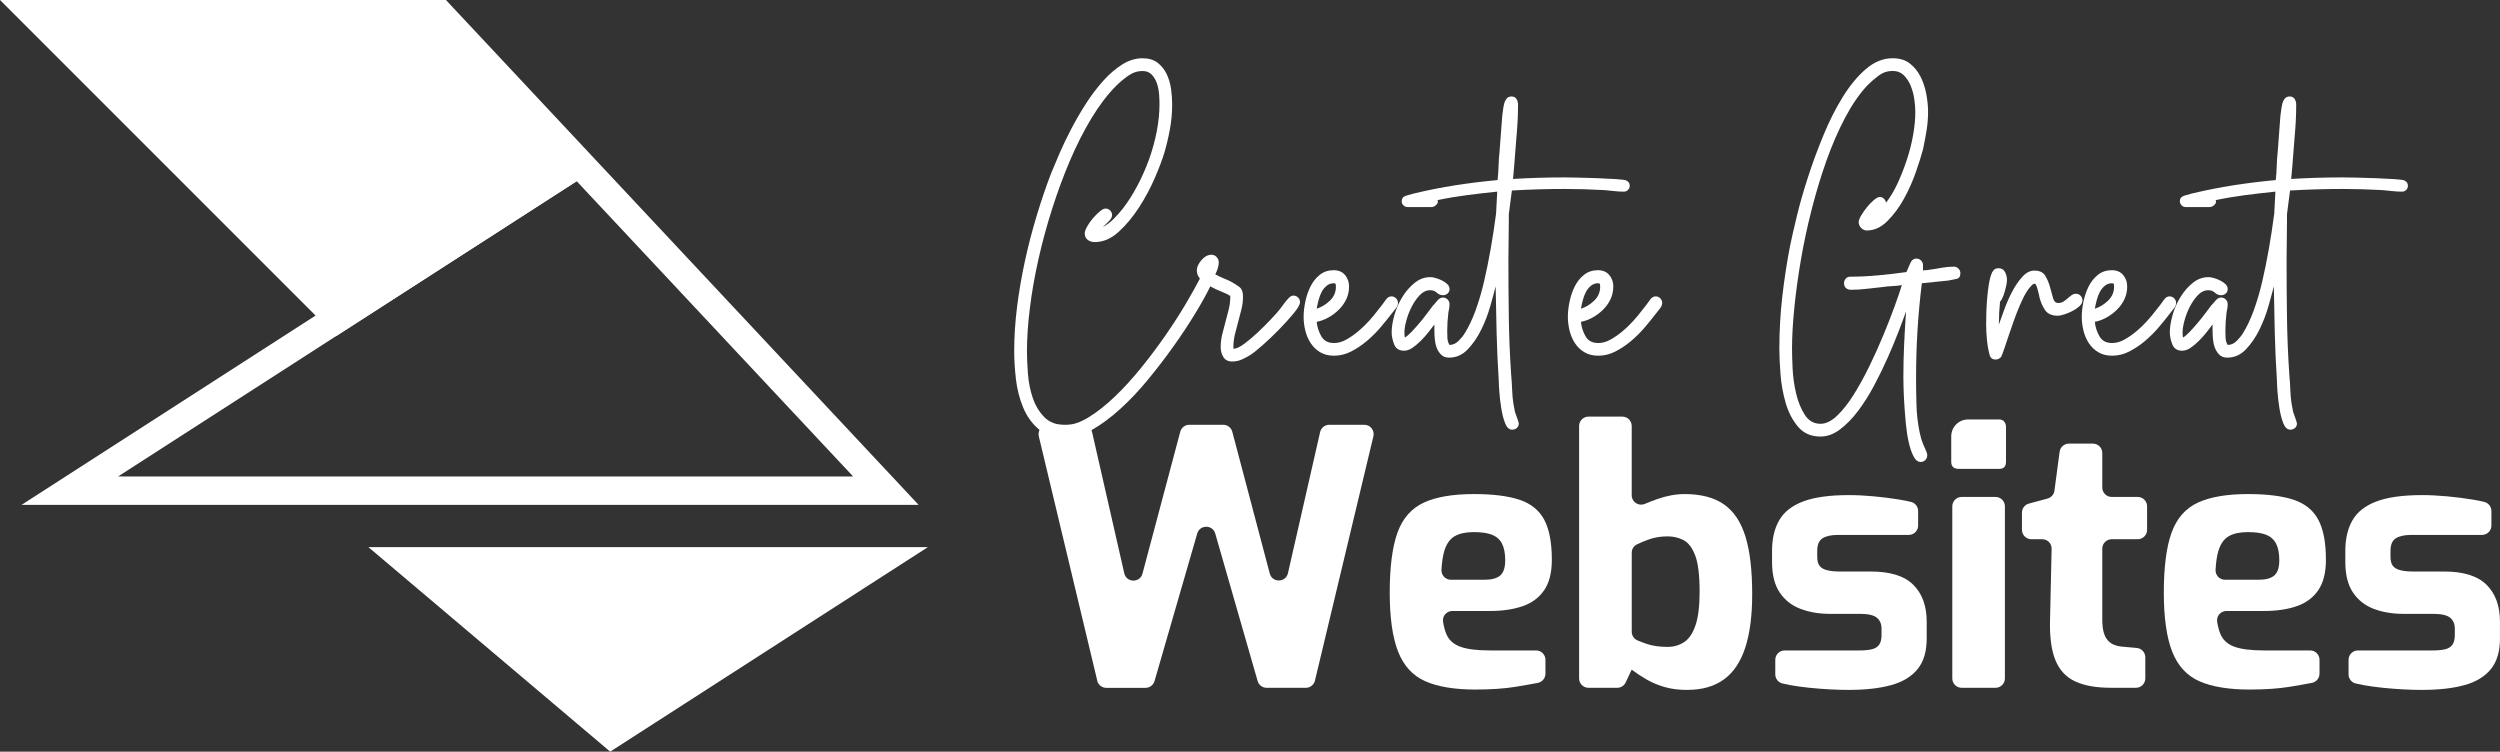
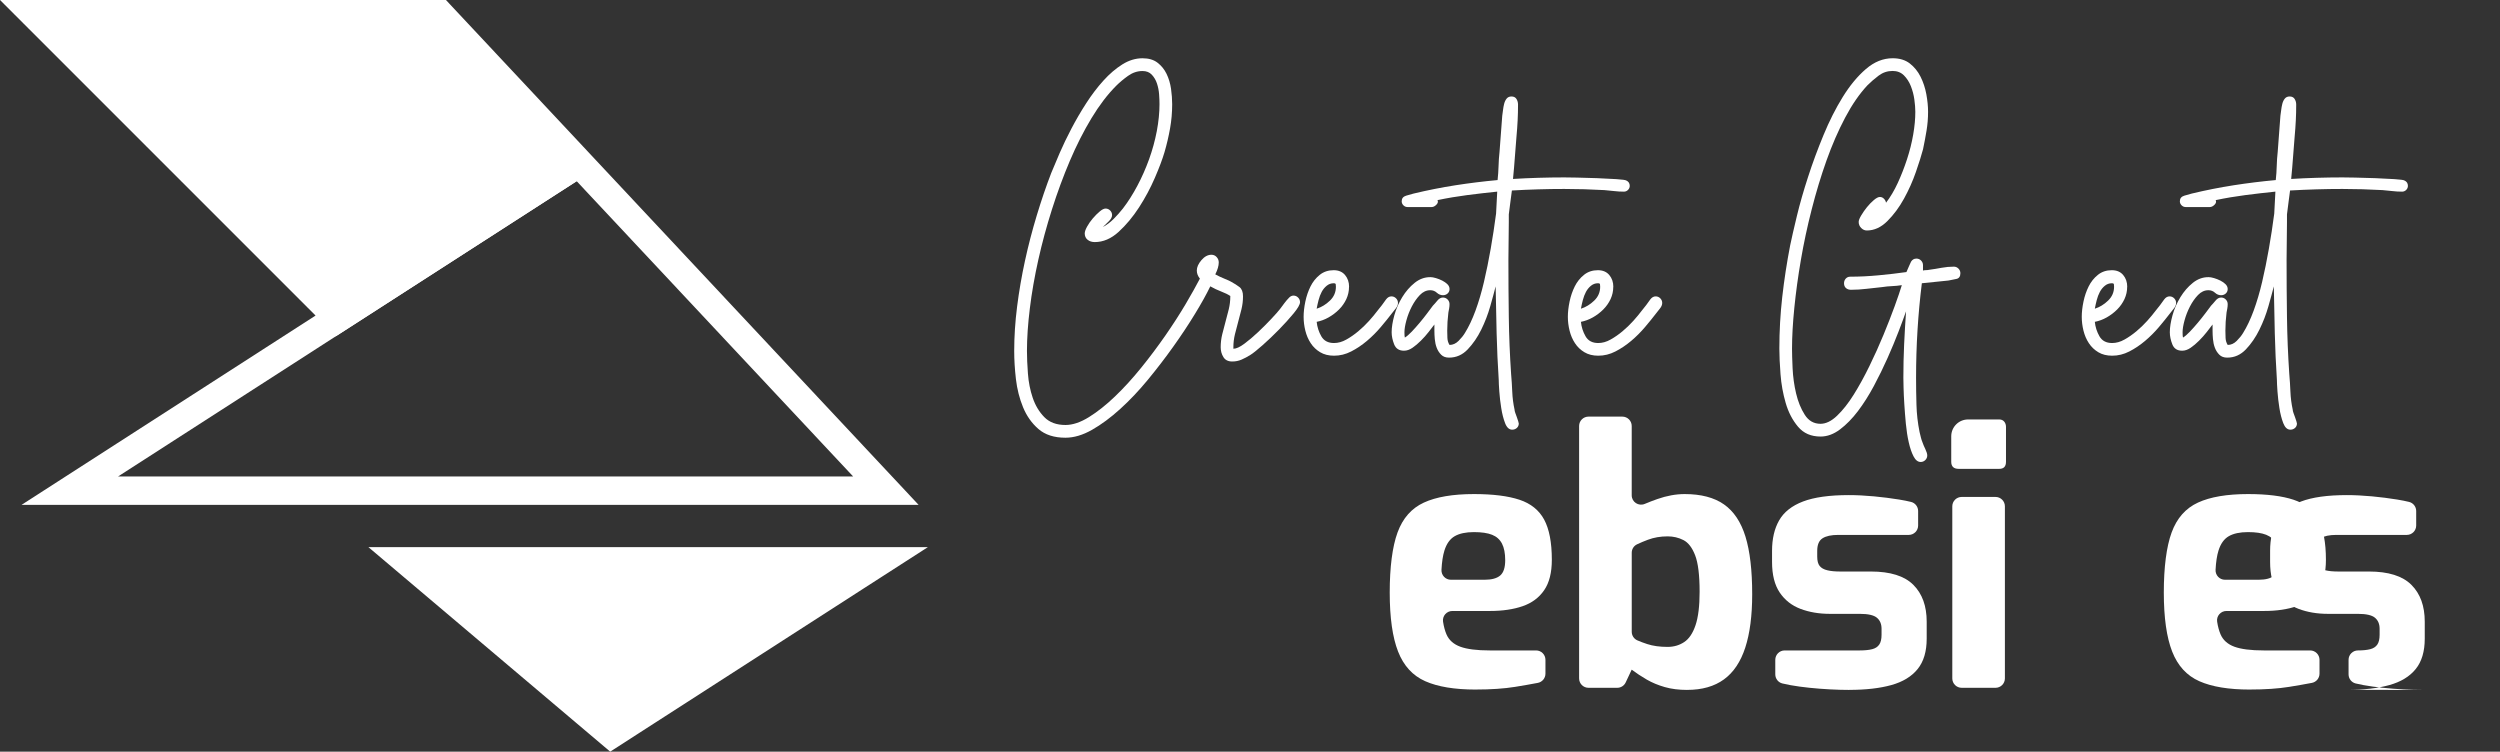
<svg xmlns="http://www.w3.org/2000/svg" id="Layer_2" data-name="Layer 2" viewBox="0 0 826.91 248.62">
  <rect x="0" y="0" width="826.91" height="248.62" fill="#333333" stroke="none" />
  <defs>
    <style>
      .cls-1 {
        fill: none;
      }

      .cls-1, .cls-2 {
        stroke: #fff;
        stroke-miterlimit: 15;
        stroke-width: 9.39px;
      }

      .cls-3, .cls-2 {
        fill: #fff;
      }
    </style>
  </defs>
  <g id="Layer_1-2" data-name="Layer 1">
    <g>
      <g>
        <polyline class="cls-1" points="193.99 52.26 23.08 162.3 293.02 162.3 145.47 4.7 11.34 4.7 111.81 105.17" />
        <polygon class="cls-2" points="123.95 97.36 188.69 55.67 139.1 4.7 17.47 4.7 111.81 105.17 123.95 97.36" />
        <polygon class="cls-2" points="290.95 185.66 134.67 185.66 202.21 242.79 283.1 190.71 283.1 190.71 290.95 185.66" />
      </g>
      <g>
        <g>
-           <path class="cls-3" d="M362.93,225.12l-19.33-80.8c-.47-1.95,1.01-3.82,3.01-3.82h11.59c1.45,0,2.7,1,3.02,2.41l10.65,46.72c.72,3.15,5.18,3.24,6.02.11l12.5-46.94c.36-1.36,1.59-2.3,2.99-2.3h11.22c1.41,0,2.64.95,3,2.31l12.39,46.88c.83,3.13,5.3,3.05,6.02-.1l10.64-46.68c.32-1.41,1.58-2.41,3.02-2.41h11.59c2,0,3.48,1.87,3.01,3.82l-19.33,80.8c-.33,1.39-1.58,2.38-3.01,2.38h-12.97c-1.38,0-2.6-.91-2.98-2.24l-14.02-48.79c-.86-2.99-5.09-2.99-5.96,0l-14.12,48.8c-.38,1.33-1.6,2.24-2.98,2.24h-12.98c-1.43,0-2.68-.98-3.01-2.38Z" />
          <path class="cls-3" d="M488.11,228.08c-6.98,0-12.54-.92-16.69-2.76-4.16-1.84-7.15-5.11-8.99-9.82-1.84-4.7-2.76-11.21-2.76-19.52s.86-15.16,2.59-19.87c1.72-4.7,4.62-7.99,8.7-9.87,4.07-1.88,9.6-2.82,16.58-2.82,6.27,0,11.29.63,15.05,1.88,3.76,1.25,6.48,3.45,8.17,6.58,1.68,3.14,2.53,7.56,2.53,13.28,0,4.23-.84,7.58-2.53,10.05-1.69,2.47-4.06,4.23-7.11,5.29-3.06,1.06-6.66,1.59-10.82,1.59h-12.45c-1.89,0-3.36,1.68-3.07,3.55.25,1.62.63,3,1.12,4.16.82,1.92,2.35,3.29,4.59,4.11,2.23.82,5.47,1.23,9.7,1.23h15.36c1.71,0,3.1,1.39,3.1,3.1v4.58c0,1.49-1.05,2.76-2.51,3.05-2.36.45-4.87.89-7.54,1.32-3.64.59-7.98.88-12.99.88ZM476.79,188.46c-.1,1.78,1.31,3.3,3.1,3.3h11.16c2.35,0,4.07-.47,5.17-1.41,1.1-.94,1.65-2.63,1.65-5.06,0-2.27-.35-4.09-1.06-5.47-.71-1.37-1.8-2.35-3.29-2.94-1.49-.59-3.49-.88-6-.88-2.67,0-4.78.45-6.35,1.35-1.57.9-2.7,2.49-3.41,4.76-.51,1.63-.83,3.74-.97,6.34Z" />
          <path class="cls-3" d="M558.05,228.2c-2.74,0-5.21-.31-7.41-.94-2.2-.63-4.17-1.45-5.94-2.47-1.76-1.02-3.43-2.12-5-3.29l-1.98,4.22c-.51,1.09-1.6,1.78-2.8,1.78h-9.51c-1.71,0-3.1-1.39-3.1-3.1v-83.5c0-1.71,1.39-3.1,3.1-3.1h11.2c1.71,0,3.1,1.39,3.1,3.1v22.93c0,2.23,2.27,3.71,4.32,2.84,1.32-.56,2.7-1.09,4.15-1.6,3.13-1.1,6.15-1.65,9.05-1.65,5.41,0,9.74,1.14,12.99,3.41,3.25,2.27,5.62,5.82,7.11,10.64,1.49,4.82,2.23,11.19,2.23,19.1,0,7.05-.76,12.93-2.29,17.63-1.53,4.7-3.88,8.21-7.05,10.52-3.17,2.31-7.23,3.47-12.17,3.47ZM551.59,213.97c2.04,0,3.86-.53,5.47-1.59,1.61-1.06,2.86-2.92,3.76-5.58.9-2.66,1.35-6.35,1.35-11.05,0-5.48-.49-9.5-1.47-12.05-.98-2.55-2.27-4.23-3.88-5.06-1.61-.82-3.35-1.23-5.23-1.23-2.35,0-4.53.37-6.52,1.12-1.28.48-2.48.98-3.59,1.51s-1.76,1.61-1.76,2.8v26.12c0,1.23.72,2.35,1.84,2.84,1.01.44,2.1.85,3.27,1.23,1.92.63,4.17.94,6.76.94Z" />
          <path class="cls-3" d="M611.66,228.2c-1.96,0-4.08-.06-6.35-.18-2.27-.12-4.55-.29-6.82-.53-2.27-.23-4.39-.53-6.35-.88-.94-.17-1.8-.35-2.6-.55-1.38-.34-2.34-1.59-2.34-3.01v-4.81c0-1.71,1.39-3.1,3.1-3.1h24.88c1.64,0,3-.14,4.06-.41,1.06-.27,1.84-.78,2.35-1.53.51-.74.76-1.82.76-3.23v-2c0-1.57-.51-2.78-1.53-3.64-1.02-.86-2.9-1.29-5.64-1.29h-9.88c-3.61,0-6.86-.55-9.76-1.65-2.9-1.1-5.19-2.9-6.88-5.41-1.69-2.51-2.53-5.88-2.53-10.11v-3.65c0-4,.78-7.37,2.35-10.11,1.57-2.74,4.19-4.82,7.88-6.23,3.68-1.41,8.74-2.12,15.16-2.12,2.59,0,5.35.14,8.29.41,2.94.28,5.72.63,8.35,1.06,1.49.24,2.8.51,3.95.79,1.38.34,2.34,1.59,2.34,3.01v4.8c0,1.71-1.39,3.1-3.1,3.1h-23.35c-2.27,0-4,.37-5.17,1.12-1.18.75-1.76,2.14-1.76,4.17v1.88c0,1.41.27,2.45.82,3.12.55.67,1.39,1.14,2.53,1.41,1.13.28,2.57.41,4.29.41h10.11c6.42,0,11.11,1.47,14.05,4.41s4.41,7,4.41,12.17v5.64c0,4.23-1,7.58-3,10.05-2,2.47-4.9,4.23-8.7,5.29-3.8,1.06-8.45,1.59-13.93,1.59Z" />
          <path class="cls-3" d="M647.87,155.08c-1.65,0-2.47-.78-2.47-2.35v-8.42c0-3.08,2.49-5.57,5.57-5.57h10.3c.71,0,1.25.24,1.65.71.39.47.59,1.06.59,1.76v11.52c0,1.57-.74,2.35-2.23,2.35h-13.4ZM645.75,224.4v-56.93c0-1.71,1.39-3.1,3.1-3.1h11.2c1.71,0,3.1,1.39,3.1,3.1v56.93c0,1.71-1.39,3.1-3.1,3.1h-11.2c-1.71,0-3.1-1.39-3.1-3.1Z" />
-           <path class="cls-3" d="M698.18,227.49c-4.86,0-8.8-.71-11.82-2.12-3.02-1.41-5.19-3.76-6.52-7.05-1.33-3.29-1.92-7.72-1.76-13.28l.52-23.52c.04-1.74-1.36-3.17-3.1-3.17h-3.61c-1.71,0-3.1-1.39-3.1-3.1v-5.69c0-1.4.94-2.63,2.29-2.99l6.18-1.67c1.21-.33,2.1-1.34,2.27-2.58l1.72-12.9c.21-1.54,1.52-2.69,3.07-2.69h7.94c1.71,0,3.1,1.39,3.1,3.1v11.44c0,1.71,1.39,3.1,3.1,3.1h8.62c1.71,0,3.1,1.39,3.1,3.1v7.79c0,1.71-1.39,3.1-3.1,3.1h-8.62c-1.71,0-3.1,1.39-3.1,3.1v23.47c0,1.72.16,3.14.47,4.23.31,1.1.76,1.98,1.35,2.64.59.67,1.27,1.16,2.06,1.47.78.31,1.57.51,2.35.59l5.17.46c1.6.14,2.83,1.48,2.83,3.09v6.99c0,1.71-1.39,3.1-3.1,3.1h-8.3Z" />
          <path class="cls-3" d="M744.15,228.08c-6.98,0-12.54-.92-16.69-2.76-4.16-1.84-7.15-5.11-8.99-9.82-1.84-4.7-2.76-11.21-2.76-19.52s.86-15.16,2.59-19.87c1.72-4.7,4.62-7.99,8.7-9.87,4.07-1.88,9.6-2.82,16.58-2.82,6.27,0,11.29.63,15.05,1.88,3.76,1.25,6.48,3.45,8.17,6.58,1.68,3.14,2.53,7.56,2.53,13.28,0,4.23-.84,7.58-2.53,10.05-1.69,2.47-4.06,4.23-7.11,5.29-3.06,1.06-6.66,1.59-10.82,1.59h-12.45c-1.89,0-3.36,1.68-3.07,3.55.25,1.62.63,3,1.12,4.16.82,1.92,2.35,3.29,4.58,4.11,2.23.82,5.47,1.23,9.7,1.23h15.36c1.71,0,3.1,1.39,3.1,3.1v4.58c0,1.49-1.05,2.76-2.51,3.05-2.36.45-4.87.89-7.54,1.32-3.64.59-7.97.88-12.99.88ZM732.83,188.46c-.1,1.78,1.31,3.3,3.1,3.3h11.16c2.35,0,4.07-.47,5.17-1.41,1.1-.94,1.65-2.63,1.65-5.06,0-2.27-.35-4.09-1.06-5.47-.71-1.37-1.8-2.35-3.29-2.94-1.49-.59-3.49-.88-6-.88-2.67,0-4.78.45-6.35,1.35-1.57.9-2.7,2.49-3.41,4.76-.51,1.63-.83,3.74-.97,6.34Z" />
-           <path class="cls-3" d="M801.28,228.2c-1.96,0-4.08-.06-6.35-.18-2.27-.12-4.55-.29-6.82-.53-2.27-.23-4.39-.53-6.35-.88-.94-.17-1.8-.35-2.6-.55-1.38-.34-2.34-1.59-2.34-3.01v-4.81c0-1.71,1.39-3.1,3.1-3.1h24.88c1.64,0,3-.14,4.06-.41,1.06-.27,1.84-.78,2.35-1.53.51-.74.76-1.82.76-3.23v-2c0-1.57-.51-2.78-1.53-3.64-1.02-.86-2.9-1.29-5.64-1.29h-9.88c-3.61,0-6.86-.55-9.76-1.65-2.9-1.1-5.19-2.9-6.88-5.41-1.69-2.51-2.53-5.88-2.53-10.11v-3.65c0-4,.78-7.37,2.35-10.11,1.57-2.74,4.19-4.82,7.88-6.23,3.68-1.41,8.74-2.12,15.16-2.12,2.59,0,5.35.14,8.29.41,2.94.28,5.72.63,8.35,1.06,1.49.24,2.8.51,3.95.79,1.38.34,2.34,1.59,2.34,3.01v4.8c0,1.71-1.39,3.1-3.1,3.1h-23.35c-2.27,0-4,.37-5.17,1.12-1.18.75-1.76,2.14-1.76,4.17v1.88c0,1.41.27,2.45.82,3.12.55.67,1.39,1.14,2.53,1.41,1.13.28,2.57.41,4.29.41h10.11c6.42,0,11.11,1.47,14.05,4.41s4.41,7,4.41,12.17v5.64c0,4.23-1,7.58-3,10.05-2,2.47-4.9,4.23-8.7,5.29-3.8,1.06-8.45,1.59-13.93,1.59Z" />
+           <path class="cls-3" d="M801.28,228.2c-1.96,0-4.08-.06-6.35-.18-2.27-.12-4.55-.29-6.82-.53-2.27-.23-4.39-.53-6.35-.88-.94-.17-1.8-.35-2.6-.55-1.38-.34-2.34-1.59-2.34-3.01v-4.81c0-1.71,1.39-3.1,3.1-3.1c1.64,0,3-.14,4.06-.41,1.06-.27,1.84-.78,2.35-1.53.51-.74.76-1.82.76-3.23v-2c0-1.57-.51-2.78-1.53-3.64-1.02-.86-2.9-1.29-5.64-1.29h-9.88c-3.61,0-6.86-.55-9.76-1.65-2.9-1.1-5.19-2.9-6.88-5.41-1.69-2.51-2.53-5.88-2.53-10.11v-3.65c0-4,.78-7.37,2.35-10.11,1.57-2.74,4.19-4.82,7.88-6.23,3.68-1.41,8.74-2.12,15.16-2.12,2.59,0,5.35.14,8.29.41,2.94.28,5.72.63,8.35,1.06,1.49.24,2.8.51,3.95.79,1.38.34,2.34,1.59,2.34,3.01v4.8c0,1.71-1.39,3.1-3.1,3.1h-23.35c-2.27,0-4,.37-5.17,1.12-1.18.75-1.76,2.14-1.76,4.17v1.88c0,1.41.27,2.45.82,3.12.55.67,1.39,1.14,2.53,1.41,1.13.28,2.57.41,4.29.41h10.11c6.42,0,11.11,1.47,14.05,4.41s4.41,7,4.41,12.17v5.64c0,4.23-1,7.58-3,10.05-2,2.47-4.9,4.23-8.7,5.29-3.8,1.06-8.45,1.59-13.93,1.59Z" />
        </g>
        <g>
          <path class="cls-3" d="M358.8,77.14c0-.51.25-1.23.76-2.17.51-.93,1.15-1.85,1.91-2.74.76-.89,1.53-1.66,2.29-2.29.76-.64,1.4-.96,1.91-.96.59,0,1.1.21,1.53.64.42.43.64.94.64,1.53,0,.68-.4,1.4-1.21,2.17-.81.76-1.42,1.36-1.85,1.78,1.27-.68,2.46-1.57,3.57-2.68s2.12-2.25,3.06-3.44c1.7-2.21,3.29-4.71,4.78-7.52,1.49-2.8,2.78-5.73,3.89-8.79,1.1-3.06,1.95-6.16,2.55-9.3.59-3.14.89-6.12.89-8.92,0-.93-.04-2.02-.13-3.25-.09-1.23-.32-2.42-.7-3.57-.38-1.15-.96-2.12-1.72-2.93-.76-.81-1.78-1.21-3.06-1.21-1.7,0-3.29.53-4.78,1.59-1.49,1.06-2.78,2.15-3.89,3.25-2.89,2.89-5.63,6.48-8.22,10.77-2.59,4.29-4.97,8.98-7.14,14.08-2.17,5.1-4.14,10.45-5.92,16.05-1.78,5.61-3.29,11.17-4.52,16.69-1.23,5.52-2.17,10.87-2.8,16.05-.64,5.18-.96,9.9-.96,14.14,0,2.12.11,4.61.32,7.45.21,2.85.74,5.52,1.59,8.03.85,2.5,2.12,4.63,3.82,6.37,1.7,1.74,4.03,2.61,7.01,2.61,2.38,0,4.97-.87,7.77-2.61,2.8-1.74,5.67-4.01,8.6-6.82s5.82-5.97,8.66-9.49c2.85-3.52,5.52-7.09,8.03-10.7,2.5-3.61,4.73-7.07,6.69-10.38,1.95-3.31,3.52-6.12,4.71-8.41-.68-.85-1.02-1.74-1.02-2.68,0-1.1.51-2.25,1.53-3.44,1.02-1.19,2.12-1.78,3.31-1.78.68,0,1.25.25,1.72.76.47.51.7,1.11.7,1.78,0,1.11-.38,2.42-1.15,3.95.93.51,1.97,1,3.12,1.47,1.15.47,1.85.79,2.1.96,1.1.6,2.04,1.19,2.8,1.78.76.6,1.15,1.61,1.15,3.06s-.17,2.87-.51,4.27c-.34,1.4-.7,2.78-1.08,4.14-.38,1.36-.74,2.74-1.08,4.14-.34,1.4-.51,2.83-.51,4.27v.51c.93,0,2.14-.55,3.63-1.66,1.49-1.1,2.99-2.38,4.52-3.82,1.53-1.44,2.97-2.89,4.33-4.33,1.36-1.44,2.34-2.55,2.93-3.31.51-.68,1-1.34,1.47-1.97.47-.64,1-1.25,1.59-1.85.42-.42.89-.64,1.4-.64.59,0,1.1.21,1.53.64.42.43.64.94.64,1.53,0,.76-.7,2-2.1,3.7-1.4,1.7-3.02,3.48-4.84,5.35-1.83,1.87-3.65,3.61-5.48,5.22-1.83,1.61-3.17,2.68-4.01,3.19-.94.6-1.89,1.1-2.87,1.53-.98.43-2.02.64-3.12.64-1.36,0-2.34-.49-2.93-1.47-.6-.98-.89-2.06-.89-3.25,0-1.44.17-2.87.51-4.27.34-1.4.7-2.78,1.08-4.14.38-1.36.74-2.74,1.08-4.14.34-1.4.51-2.82.51-4.27v-.13c-.76-.51-1.76-1-2.99-1.47-1.23-.47-2.44-1.04-3.63-1.72-1.27,2.63-2.97,5.69-5.1,9.17-2.12,3.48-4.5,7.07-7.14,10.77-2.63,3.7-5.44,7.35-8.41,10.96-2.97,3.61-6.03,6.84-9.17,9.68-3.14,2.85-6.24,5.14-9.3,6.88-3.06,1.74-5.99,2.61-8.79,2.61-3.74,0-6.71-.96-8.92-2.87-2.21-1.91-3.91-4.31-5.1-7.2-1.19-2.89-1.97-5.99-2.36-9.3-.38-3.31-.57-6.41-.57-9.3,0-4.76.32-9.66.96-14.72.64-5.05,1.51-10.11,2.61-15.16,1.1-5.05,2.4-10.04,3.89-14.97,1.49-4.93,3.08-9.6,4.78-14.02.76-1.87,1.7-4.08,2.8-6.63,1.1-2.55,2.4-5.24,3.89-8.09,1.49-2.84,3.12-5.65,4.91-8.41,1.78-2.76,3.67-5.24,5.67-7.45,1.99-2.21,4.08-3.99,6.24-5.35,2.17-1.36,4.4-2.04,6.69-2.04,2.04,0,3.7.49,4.97,1.47,1.27.98,2.27,2.21,2.99,3.7.72,1.49,1.21,3.12,1.47,4.91.25,1.78.38,3.48.38,5.1,0,2.72-.23,5.4-.7,8.03-.47,2.63-1.08,5.27-1.85,7.9-.68,2.29-1.74,5.12-3.19,8.47-1.45,3.36-3.19,6.61-5.22,9.75-2.04,3.14-4.29,5.84-6.75,8.09-2.46,2.25-5.1,3.38-7.9,3.38-.94,0-1.72-.25-2.36-.76-.64-.51-.96-1.23-.96-2.17Z" />
          <path class="cls-3" d="M446.21,94.85c0,1.45-.3,2.8-.89,4.08-.6,1.27-1.4,2.42-2.42,3.44-1.02,1.02-2.17,1.89-3.44,2.61-1.27.72-2.59,1.21-3.95,1.47.17,1.7.68,3.29,1.53,4.78.85,1.49,2.25,2.23,4.2,2.23,1.36,0,2.72-.38,4.08-1.15,1.36-.76,2.68-1.68,3.95-2.74,1.27-1.06,2.46-2.21,3.57-3.44,1.1-1.23,2.04-2.36,2.8-3.38.51-.59,1-1.21,1.47-1.85.47-.64.91-1.25,1.34-1.85.51-.68,1.1-1.02,1.78-1.02.59,0,1.1.21,1.53.64.42.43.64.94.64,1.53s-.24,1.19-.7,1.78c-.47.6-.87,1.11-1.21,1.53-1.1,1.45-2.36,2.99-3.76,4.65-1.4,1.66-2.93,3.19-4.59,4.59s-3.4,2.57-5.22,3.5c-1.83.94-3.72,1.4-5.67,1.4-1.78,0-3.31-.38-4.59-1.15-1.27-.76-2.32-1.76-3.12-2.99-.81-1.23-1.4-2.61-1.78-4.14-.38-1.53-.57-3.06-.57-4.59s.19-3.21.57-5.03c.38-1.83.96-3.5,1.72-5.03.76-1.53,1.78-2.8,3.06-3.82s2.8-1.53,4.59-1.53c1.61,0,2.87.53,3.76,1.59.89,1.06,1.34,2.36,1.34,3.89ZM435.5,102.11c1.61-.51,3.08-1.4,4.4-2.68,1.32-1.27,1.97-2.8,1.97-4.59,0-.34-.02-.62-.06-.83-.04-.21-.28-.32-.7-.32-.85,0-1.61.28-2.29.83-.68.55-1.23,1.23-1.66,2.04-.43.81-.76,1.7-1.02,2.68-.25.98-.47,1.93-.64,2.87Z" />
          <path class="cls-3" d="M473.09,91.66c.51,0,1.12.11,1.85.32.72.21,1.42.49,2.1.83.68.34,1.25.74,1.72,1.21.47.47.7,1,.7,1.59s-.21,1.08-.64,1.47c-.43.38-.94.57-1.53.57-.76,0-1.44-.28-2.04-.83-.6-.55-1.32-.83-2.17-.83-1.27,0-2.42.53-3.44,1.59-1.02,1.06-1.91,2.34-2.68,3.82-.76,1.49-1.36,3.02-1.78,4.59-.43,1.57-.64,2.87-.64,3.89,0,.85.04,1.45.13,1.78.68-.42,1.44-1.08,2.29-1.97.85-.89,1.72-1.87,2.61-2.93.89-1.06,1.72-2.1,2.48-3.12.76-1.02,1.4-1.87,1.91-2.55.42-.42.91-.98,1.47-1.66.55-.68,1.17-1.02,1.85-1.02.59,0,1.1.21,1.53.64.42.43.64.94.64,1.53,0,.51-.04,1-.13,1.47-.09.47-.17.91-.25,1.34-.25,2.04-.38,4.04-.38,5.99,0,.76.02,1.57.06,2.42.04.85.27,1.61.7,2.29,1.1,0,2.1-.45,2.99-1.34.89-.89,1.59-1.76,2.1-2.61,1.27-2.04,2.44-4.5,3.5-7.39,1.06-2.89,1.99-6.05,2.8-9.49.81-3.44,1.55-7.09,2.23-10.96.68-3.86,1.27-7.75,1.78-11.66l.38-7.26c-3.31.34-6.63.72-9.94,1.15-3.31.43-6.58.98-9.81,1.66.25.51.13,1.02-.38,1.53-.51.51-1.02.76-1.53.76h-8.03c-.51,0-.96-.19-1.34-.57s-.57-.83-.57-1.34c0-.93.49-1.55,1.47-1.85.98-.3,1.8-.53,2.48-.7,4.59-1.1,9.19-2.02,13.82-2.74,4.63-.72,9.28-1.29,13.95-1.72.17-1.53.27-3.08.32-4.65.04-1.57.15-3.12.32-4.65.17-1.95.32-3.95.45-5.99.13-2.04.28-4.03.45-5.99.08-.51.17-1.12.25-1.85.08-.72.21-1.42.38-2.1.17-.68.45-1.25.83-1.72.38-.47.91-.7,1.59-.7.76,0,1.32.28,1.66.83.34.55.51,1.17.51,1.85,0,1.78-.04,3.55-.13,5.29-.09,1.74-.21,3.5-.38,5.29-.17,1.95-.34,4.12-.51,6.5-.17,2.38-.38,4.89-.64,7.52,2.8-.17,5.61-.3,8.41-.38,2.8-.08,5.65-.13,8.54-.13.68,0,2.08.02,4.2.06,2.12.04,4.33.11,6.63.19,2.29.09,4.42.19,6.37.32,1.95.13,3.06.28,3.31.45.76.34,1.15.94,1.15,1.78,0,.51-.19.96-.57,1.34-.38.38-.83.57-1.34.57-1.11,0-2.19-.06-3.25-.19-1.06-.13-2.15-.23-3.25-.32-4.42-.25-8.84-.38-13.25-.38-2.89,0-5.78.04-8.66.13-2.89.09-5.78.21-8.66.38-.17,1.27-.34,2.57-.51,3.89-.17,1.32-.34,2.66-.51,4.01v2.55l-.13,12.49c0,6.37.04,12.68.13,18.92.08,6.24.34,12.51.76,18.79.17,1.95.3,3.93.38,5.92.08,1.99.34,3.97.76,5.92,0,.25.08.61.25,1.08.17.47.34.93.51,1.4.17.47.32.91.45,1.34.13.42.19.68.19.76,0,.59-.21,1.08-.64,1.47-.43.38-.94.57-1.53.57-1.02,0-1.81-.72-2.36-2.17-.55-1.44-.98-3.1-1.27-4.97-.3-1.87-.51-3.7-.64-5.48-.13-1.78-.19-3.06-.19-3.82-.34-5.18-.57-10.34-.7-15.48-.13-5.14-.23-10.3-.32-15.48-.43,1.7-1.02,3.89-1.78,6.56-.76,2.68-1.76,5.27-2.99,7.77-1.23,2.51-2.72,4.67-4.46,6.5-1.74,1.83-3.8,2.74-6.18,2.74-1.11,0-1.97-.32-2.61-.96s-1.13-1.4-1.47-2.29c-.34-.89-.55-1.85-.64-2.87-.09-1.02-.13-1.95-.13-2.8v-2.04c-.51.68-1.15,1.51-1.91,2.48-.76.98-1.61,1.93-2.55,2.87s-1.87,1.72-2.8,2.36c-.94.64-1.87.96-2.8.96-1.61,0-2.7-.7-3.25-2.1-.55-1.4-.83-2.74-.83-4.01,0-1.61.3-3.48.89-5.61.59-2.12,1.47-4.12,2.61-5.99,1.15-1.87,2.5-3.44,4.08-4.71,1.57-1.27,3.29-1.91,5.16-1.91Z" />
          <path class="cls-3" d="M533.61,94.85c0,1.45-.3,2.8-.89,4.08-.6,1.27-1.4,2.42-2.42,3.44-1.02,1.02-2.17,1.89-3.44,2.61-1.27.72-2.59,1.21-3.95,1.47.17,1.7.68,3.29,1.53,4.78.85,1.49,2.25,2.23,4.2,2.23,1.36,0,2.72-.38,4.08-1.15,1.36-.76,2.68-1.68,3.95-2.74,1.27-1.06,2.46-2.21,3.57-3.44,1.1-1.23,2.04-2.36,2.8-3.38.51-.59,1-1.21,1.47-1.85.47-.64.91-1.25,1.34-1.85.51-.68,1.1-1.02,1.78-1.02.59,0,1.1.21,1.53.64.42.43.64.94.64,1.53s-.24,1.19-.7,1.78c-.47.6-.87,1.11-1.21,1.53-1.1,1.45-2.36,2.99-3.76,4.65-1.4,1.66-2.93,3.19-4.59,4.59s-3.4,2.57-5.22,3.5c-1.83.94-3.72,1.4-5.67,1.4-1.78,0-3.31-.38-4.59-1.15-1.27-.76-2.32-1.76-3.12-2.99-.81-1.23-1.4-2.61-1.78-4.14-.38-1.53-.57-3.06-.57-4.59s.19-3.21.57-5.03c.38-1.83.96-3.5,1.72-5.03.76-1.53,1.78-2.8,3.06-3.82s2.8-1.53,4.59-1.53c1.61,0,2.87.53,3.76,1.59.89,1.06,1.34,2.36,1.34,3.89ZM522.91,102.11c1.61-.51,3.08-1.4,4.4-2.68,1.32-1.27,1.97-2.8,1.97-4.59,0-.34-.02-.62-.06-.83-.04-.21-.28-.32-.7-.32-.85,0-1.61.28-2.29.83-.68.55-1.23,1.23-1.66,2.04-.43.81-.76,1.7-1.02,2.68-.25.98-.47,1.93-.64,2.87Z" />
          <path class="cls-3" d="M614.78,73.44c0-.51.27-1.23.83-2.17.55-.93,1.19-1.85,1.91-2.74.72-.89,1.48-1.68,2.29-2.36.81-.68,1.47-1.02,1.98-1.02s.95.19,1.34.57c.38.38.62.83.7,1.34,1.44-1.87,2.74-4.06,3.89-6.56,1.15-2.51,2.17-5.12,3.06-7.84.89-2.72,1.57-5.44,2.04-8.15.47-2.72.7-5.22.7-7.52,0-1.19-.11-2.55-.32-4.08-.21-1.53-.6-2.99-1.15-4.4-.55-1.4-1.32-2.59-2.29-3.57-.98-.98-2.23-1.47-3.76-1.47-1.7,0-3.23.51-4.59,1.53-1.36,1.02-2.59,2.08-3.7,3.19-2.63,2.8-5.1,6.37-7.39,10.7-2.29,4.33-4.35,9.07-6.18,14.21-1.83,5.14-3.46,10.53-4.9,16.18-1.45,5.65-2.63,11.21-3.57,16.69-.94,5.48-1.66,10.77-2.17,15.86-.51,5.1-.76,9.6-.76,13.51,0,1.53.06,3.7.19,6.5.13,2.8.51,5.56,1.15,8.28.64,2.72,1.59,5.07,2.87,7.07,1.27,2,3.01,2.99,5.22,2.99,1.78,0,3.61-.89,5.48-2.68,1.87-1.78,3.7-4.1,5.48-6.94,1.78-2.84,3.52-6.01,5.22-9.49,1.7-3.48,3.25-6.92,4.65-10.32,1.4-3.4,2.63-6.56,3.7-9.49,1.06-2.93,1.85-5.24,2.36-6.94-1.11.17-2.19.28-3.25.32-1.06.04-2.15.15-3.25.32-1.7.17-3.42.36-5.16.57-1.74.21-3.46.32-5.16.32-.68,0-1.23-.19-1.66-.57-.43-.38-.64-.91-.64-1.59,0-.59.19-1.1.57-1.53.38-.42.87-.64,1.47-.64,2.97,0,6.07-.15,9.3-.45,3.23-.3,6.33-.66,9.3-1.08.34-.76.64-1.44.89-2.04.25-.59.47-1.06.64-1.4.42-.68,1.02-1.02,1.78-1.02.59,0,1.1.21,1.53.64.42.43.64.94.64,1.53v1.78c.34-.08.68-.13,1.02-.13s.72-.04,1.15-.13c1.27-.17,2.59-.38,3.95-.64,1.36-.25,2.72-.38,4.08-.38.59,0,1.1.21,1.53.64.42.43.64.94.64,1.53,0,1.11-.47,1.74-1.4,1.91-.94.17-1.78.34-2.55.51-1.45.17-2.91.32-4.4.45-1.49.13-2.95.28-4.4.45-1.27,10.28-1.91,20.69-1.91,31.22,0,2.97.04,5.97.13,8.98.08,3.01.42,6.01,1.02,8.98.17.68.32,1.29.45,1.85.13.55.32,1.12.57,1.72.17.51.46,1.21.89,2.1.42.89.64,1.59.64,2.1,0,.59-.21,1.1-.64,1.53-.43.42-.94.64-1.53.64-.94,0-1.72-.62-2.36-1.85-.64-1.23-1.17-2.78-1.59-4.65-.43-1.87-.74-3.93-.96-6.18-.21-2.25-.38-4.42-.51-6.5-.13-2.08-.21-3.91-.25-5.48-.04-1.57-.06-2.65-.06-3.25,0-3.65.08-7.3.25-10.96.17-3.65.38-7.3.64-10.96-.6,1.7-1.42,3.93-2.48,6.69-1.06,2.76-2.27,5.67-3.63,8.73-1.36,3.06-2.87,6.14-4.52,9.24-1.66,3.1-3.42,5.88-5.29,8.35-1.87,2.46-3.84,4.48-5.93,6.05-2.08,1.57-4.23,2.36-6.43,2.36-3.14,0-5.63-1.08-7.45-3.25-1.83-2.17-3.19-4.78-4.08-7.84-.89-3.06-1.47-6.24-1.72-9.56-.25-3.31-.38-6.12-.38-8.41,0-5.78.32-11.49.96-17.14.64-5.65,1.51-11.32,2.61-17.01.51-2.46,1.25-5.71,2.23-9.75.97-4.03,2.21-8.35,3.7-12.93,1.48-4.59,3.19-9.19,5.1-13.82,1.91-4.63,4.03-8.83,6.37-12.61,2.34-3.78,4.88-6.86,7.65-9.24,2.76-2.38,5.71-3.57,8.85-3.57,2.29,0,4.18.57,5.67,1.72,1.48,1.15,2.68,2.61,3.57,4.4.89,1.78,1.53,3.72,1.91,5.8.38,2.08.57,4.01.57,5.8,0,2.12-.17,4.2-.51,6.24-.34,2.04-.72,4.08-1.15,6.12-.51,1.95-1.3,4.46-2.36,7.52-1.06,3.06-2.38,6.01-3.95,8.86-1.57,2.85-3.4,5.31-5.48,7.39-2.08,2.08-4.35,3.12-6.82,3.12-.68,0-1.3-.27-1.85-.83-.55-.55-.83-1.21-.83-1.97Z" />
-           <path class="cls-3" d="M663.83,92.56c0,.85-.23,2.1-.7,3.76-.47,1.66-1,2.83-1.59,3.5-.25,2.38-.38,4.84-.38,7.39v.13c.42-1.19,1-2.78,1.72-4.78.72-1.99,1.57-3.95,2.55-5.86.97-1.91,2.1-3.59,3.38-5.03,1.27-1.44,2.63-2.17,4.08-2.17,1.7,0,2.89.55,3.57,1.66.68,1.1,1.21,2.34,1.59,3.7.38,1.36.72,2.59,1.02,3.7.3,1.11.87,1.66,1.72,1.66.68,0,1.27-.17,1.78-.51.51-.34.97-.7,1.4-1.08.42-.38.85-.72,1.27-1.02.42-.3.89-.45,1.4-.45.59,0,1.1.21,1.53.64.42.43.64.94.64,1.53,0,.68-.32,1.32-.96,1.91-.64.6-1.4,1.13-2.29,1.59-.89.47-1.81.85-2.74,1.15-.94.3-1.66.45-2.17.45-1.96,0-3.36-.62-4.2-1.85-.85-1.23-1.49-2.7-1.91-4.4,0-.17-.06-.49-.19-.96-.13-.47-.25-.96-.38-1.47-.13-.51-.28-.96-.45-1.34-.17-.38-.34-.57-.51-.57-.34,0-.66.17-.96.51-.3.34-.53.6-.7.76-.76.94-1.49,2.1-2.17,3.5-.68,1.4-1.34,2.91-1.97,4.52-.64,1.62-1.21,3.19-1.72,4.71s-.98,2.89-1.4,4.08c-.09.25-.23.7-.45,1.34-.21.64-.43,1.27-.64,1.91-.21.64-.43,1.23-.64,1.78-.21.55-.36.91-.45,1.08-.51.6-1.11.89-1.78.89-1.11,0-1.78-.51-2.04-1.53-.43-1.61-.72-3.31-.89-5.1-.17-1.78-.25-3.48-.25-5.1,0-1.02.02-2.27.06-3.76.04-1.49.13-2.99.25-4.52.13-1.53.3-3.01.51-4.46.21-1.44.49-2.63.83-3.57.17-.59.45-1.1.83-1.53.38-.42.91-.64,1.59-.64,1.02,0,1.74.43,2.17,1.27.42.85.64,1.7.64,2.55Z" />
          <path class="cls-3" d="M703.59,94.85c0,1.45-.3,2.8-.89,4.08-.6,1.27-1.4,2.42-2.42,3.44-1.02,1.02-2.17,1.89-3.44,2.61-1.27.72-2.59,1.21-3.95,1.47.17,1.7.68,3.29,1.53,4.78.85,1.49,2.25,2.23,4.2,2.23,1.36,0,2.72-.38,4.08-1.15,1.36-.76,2.68-1.68,3.95-2.74,1.27-1.06,2.46-2.21,3.57-3.44,1.1-1.23,2.04-2.36,2.8-3.38.51-.59,1-1.21,1.47-1.85.47-.64.91-1.25,1.34-1.85.51-.68,1.1-1.02,1.78-1.02.59,0,1.1.21,1.53.64.42.43.64.94.64,1.53s-.23,1.19-.7,1.78c-.47.6-.87,1.11-1.21,1.53-1.11,1.45-2.36,2.99-3.76,4.65s-2.93,3.19-4.59,4.59c-1.66,1.4-3.4,2.57-5.22,3.5-1.83.94-3.72,1.4-5.67,1.4-1.78,0-3.31-.38-4.59-1.15-1.27-.76-2.31-1.76-3.12-2.99-.81-1.23-1.4-2.61-1.78-4.14-.38-1.53-.57-3.06-.57-4.59s.19-3.21.57-5.03c.38-1.83.96-3.5,1.72-5.03s1.78-2.8,3.06-3.82c1.27-1.02,2.8-1.53,4.59-1.53,1.61,0,2.87.53,3.76,1.59.89,1.06,1.34,2.36,1.34,3.89ZM692.88,102.11c1.61-.51,3.08-1.4,4.4-2.68,1.32-1.27,1.98-2.8,1.98-4.59,0-.34-.02-.62-.06-.83-.04-.21-.28-.32-.7-.32-.85,0-1.62.28-2.29.83-.68.55-1.23,1.23-1.66,2.04-.43.81-.76,1.7-1.02,2.68-.25.98-.47,1.93-.64,2.87Z" />
          <path class="cls-3" d="M730.47,91.66c.51,0,1.13.11,1.85.32.72.21,1.42.49,2.1.83.68.34,1.25.74,1.72,1.21.47.47.7,1,.7,1.59s-.21,1.08-.64,1.47c-.43.38-.94.57-1.53.57-.76,0-1.45-.28-2.04-.83-.6-.55-1.32-.83-2.17-.83-1.27,0-2.42.53-3.44,1.59-1.02,1.06-1.91,2.34-2.68,3.82-.76,1.49-1.36,3.02-1.78,4.59-.43,1.57-.64,2.87-.64,3.89,0,.85.04,1.45.13,1.78.68-.42,1.44-1.08,2.29-1.97.85-.89,1.72-1.87,2.61-2.93.89-1.06,1.72-2.1,2.49-3.12.76-1.02,1.4-1.87,1.91-2.55.42-.42.91-.98,1.47-1.66.55-.68,1.17-1.02,1.85-1.02.59,0,1.1.21,1.53.64.42.43.64.94.64,1.53,0,.51-.04,1-.13,1.47-.09.47-.17.91-.25,1.34-.25,2.04-.38,4.04-.38,5.99,0,.76.02,1.57.06,2.42.04.85.28,1.61.7,2.29,1.1,0,2.1-.45,2.99-1.34.89-.89,1.59-1.76,2.1-2.61,1.27-2.04,2.44-4.5,3.5-7.39,1.06-2.89,1.99-6.05,2.8-9.49.81-3.44,1.55-7.09,2.23-10.96.68-3.86,1.27-7.75,1.78-11.66l.38-7.26c-3.31.34-6.63.72-9.94,1.15-3.31.43-6.58.98-9.81,1.66.25.51.13,1.02-.38,1.53-.51.51-1.02.76-1.53.76h-8.03c-.51,0-.96-.19-1.34-.57-.38-.38-.57-.83-.57-1.34,0-.93.49-1.55,1.47-1.85.97-.3,1.8-.53,2.48-.7,4.59-1.1,9.19-2.02,13.82-2.74,4.63-.72,9.28-1.29,13.95-1.72.17-1.53.28-3.08.32-4.65.04-1.57.15-3.12.32-4.65.17-1.95.32-3.95.45-5.99.13-2.04.27-4.03.45-5.99.08-.51.17-1.12.25-1.85.08-.72.21-1.42.38-2.1.17-.68.45-1.25.83-1.72.38-.47.91-.7,1.59-.7.76,0,1.32.28,1.66.83.34.55.51,1.17.51,1.85,0,1.78-.04,3.55-.13,5.29-.09,1.74-.21,3.5-.38,5.29-.17,1.95-.34,4.12-.51,6.5-.17,2.38-.38,4.89-.64,7.52,2.8-.17,5.61-.3,8.41-.38,2.8-.08,5.65-.13,8.54-.13.68,0,2.08.02,4.2.06,2.12.04,4.33.11,6.63.19,2.29.09,4.42.19,6.37.32,1.95.13,3.06.28,3.31.45.76.34,1.15.94,1.15,1.78,0,.51-.19.96-.57,1.34-.38.38-.83.57-1.34.57-1.1,0-2.19-.06-3.25-.19-1.06-.13-2.15-.23-3.25-.32-4.42-.25-8.84-.38-13.25-.38-2.89,0-5.78.04-8.66.13-2.89.09-5.78.21-8.66.38-.17,1.27-.34,2.57-.51,3.89-.17,1.32-.34,2.66-.51,4.01v2.55l-.13,12.49c0,6.37.04,12.68.13,18.92.08,6.24.34,12.51.76,18.79.17,1.95.3,3.93.38,5.92.08,1.99.34,3.97.76,5.92,0,.25.08.61.25,1.08.17.47.34.93.51,1.4.17.47.32.91.45,1.34.13.42.19.68.19.76,0,.59-.21,1.08-.64,1.47-.43.38-.94.57-1.53.57-1.02,0-1.8-.72-2.36-2.17-.55-1.44-.98-3.1-1.27-4.97-.3-1.87-.51-3.7-.64-5.48-.13-1.78-.19-3.06-.19-3.82-.34-5.18-.57-10.34-.7-15.48-.13-5.14-.23-10.3-.32-15.48-.43,1.7-1.02,3.89-1.78,6.56-.76,2.68-1.76,5.27-2.99,7.77-1.23,2.51-2.72,4.67-4.46,6.5-1.74,1.83-3.8,2.74-6.18,2.74-1.1,0-1.97-.32-2.61-.96-.64-.64-1.13-1.4-1.47-2.29-.34-.89-.55-1.85-.64-2.87-.09-1.02-.13-1.95-.13-2.8v-2.04c-.51.68-1.15,1.51-1.91,2.48-.76.98-1.62,1.93-2.55,2.87-.94.94-1.87,1.72-2.8,2.36-.94.64-1.87.96-2.8.96-1.62,0-2.7-.7-3.25-2.1-.55-1.4-.83-2.74-.83-4.01,0-1.61.3-3.48.89-5.61.59-2.12,1.47-4.12,2.61-5.99,1.15-1.87,2.5-3.44,4.08-4.71,1.57-1.27,3.29-1.91,5.16-1.91Z" />
        </g>
      </g>
    </g>
  </g>
</svg>